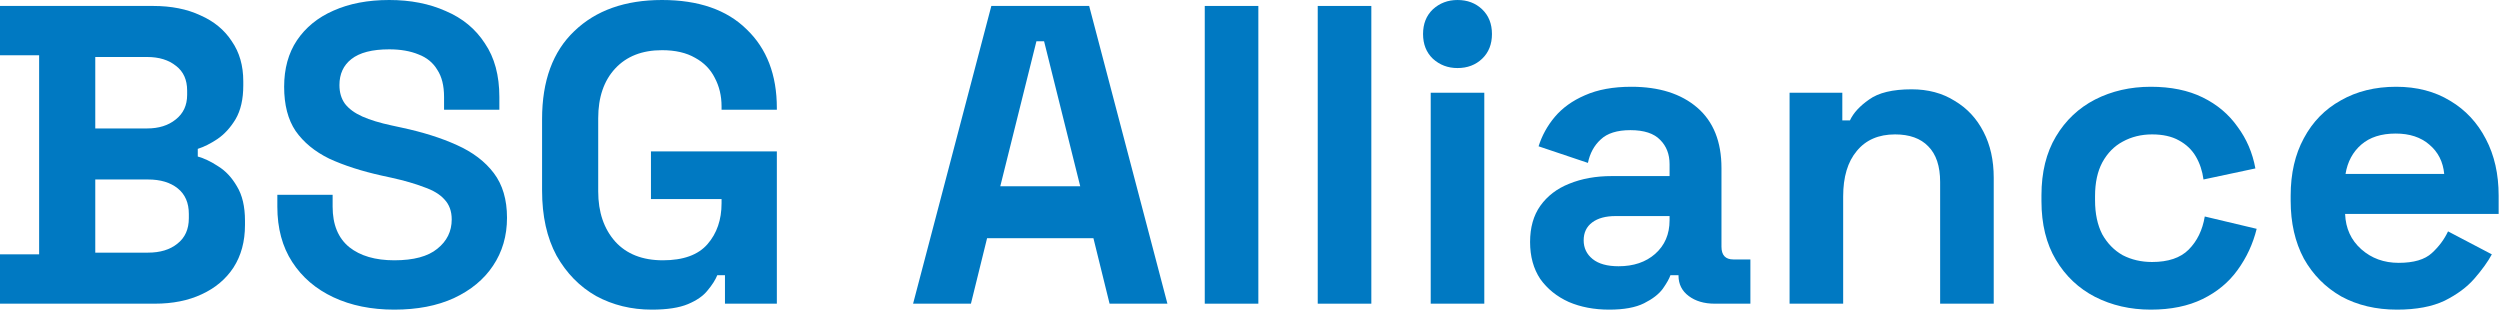
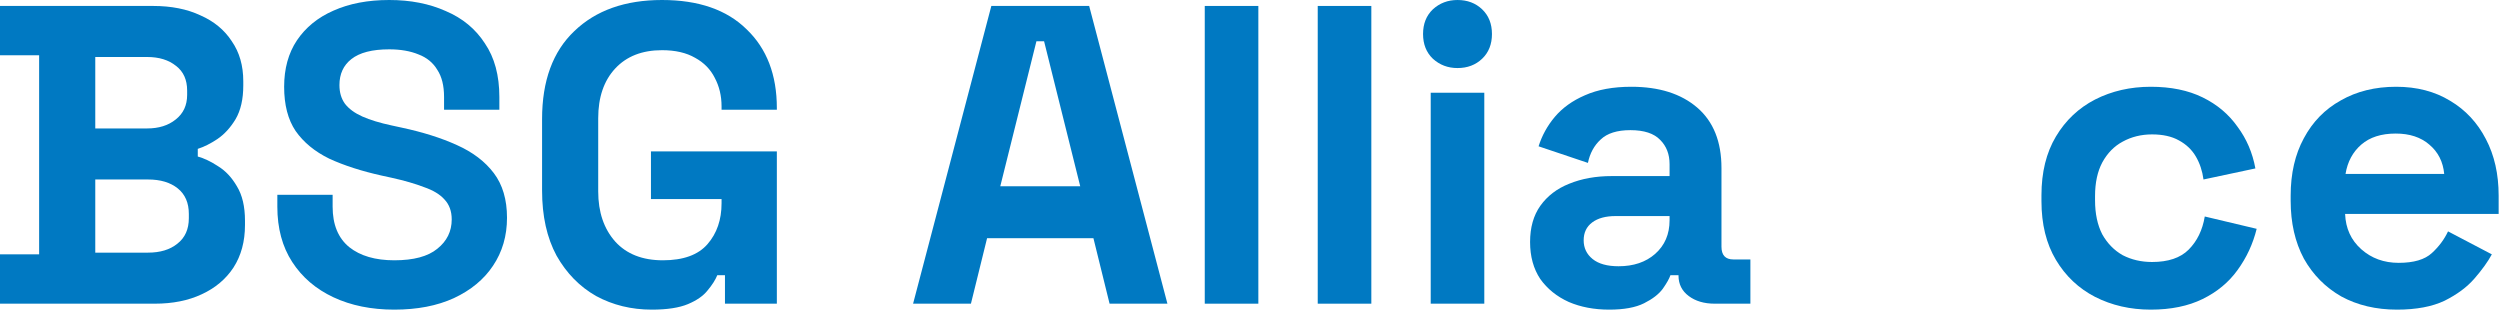
<svg xmlns="http://www.w3.org/2000/svg" width="218" height="27" viewBox="0 0 218 27" fill="none">
  <path d="M0 26.481V22.179H3.412V4.821H0V0.519H13.352C14.934 0.519 16.306 0.791 17.468 1.335C18.655 1.854 19.57 2.609 20.213 3.598C20.881 4.562 21.214 5.724 21.214 7.084V7.455C21.214 8.641 20.992 9.618 20.547 10.385C20.102 11.126 19.57 11.707 18.952 12.128C18.358 12.523 17.79 12.808 17.246 12.981V13.648C17.79 13.797 18.383 14.081 19.026 14.501C19.669 14.897 20.213 15.478 20.658 16.244C21.128 17.011 21.363 18.012 21.363 19.249V19.619C21.363 21.054 21.029 22.29 20.361 23.328C19.694 24.342 18.767 25.121 17.58 25.665C16.418 26.209 15.058 26.481 13.5 26.481H0ZM8.308 22.03H12.907C13.97 22.03 14.823 21.771 15.466 21.251C16.133 20.732 16.467 19.99 16.467 19.026V18.655C16.467 17.691 16.146 16.949 15.503 16.43C14.86 15.911 13.995 15.651 12.907 15.651H8.308V22.03ZM8.308 11.2H12.832C13.846 11.2 14.675 10.941 15.317 10.422C15.985 9.902 16.319 9.185 16.319 8.271V7.9C16.319 6.96 15.997 6.243 15.354 5.749C14.711 5.229 13.871 4.97 12.832 4.97H8.308V11.2Z" fill="#0079C2" />
  <path d="M34.383 27C32.38 27 30.612 26.642 29.079 25.924C27.546 25.207 26.347 24.181 25.482 22.846C24.616 21.511 24.184 19.904 24.184 18.025V16.986H29.005V18.025C29.005 19.582 29.487 20.757 30.451 21.548C31.416 22.315 32.726 22.698 34.383 22.698C36.064 22.698 37.313 22.364 38.129 21.696C38.969 21.029 39.39 20.176 39.39 19.137C39.39 18.42 39.179 17.839 38.759 17.394C38.364 16.949 37.77 16.591 36.979 16.319C36.212 16.022 35.273 15.75 34.16 15.503L33.307 15.317C31.527 14.922 29.994 14.427 28.708 13.834C27.447 13.216 26.471 12.412 25.778 11.423C25.111 10.434 24.777 9.148 24.777 7.566C24.777 5.984 25.148 4.636 25.89 3.523C26.656 2.386 27.719 1.521 29.079 0.927C30.464 0.309 32.083 0 33.938 0C35.792 0 37.436 0.321 38.87 0.964C40.329 1.582 41.467 2.522 42.282 3.783C43.123 5.019 43.544 6.577 43.544 8.456V9.569H38.722V8.456C38.722 7.467 38.524 6.676 38.129 6.082C37.758 5.464 37.214 5.019 36.497 4.747C35.78 4.451 34.927 4.302 33.938 4.302C32.454 4.302 31.354 4.587 30.637 5.155C29.945 5.699 29.599 6.453 29.599 7.418C29.599 8.06 29.759 8.604 30.081 9.049C30.427 9.495 30.934 9.865 31.601 10.162C32.269 10.459 33.122 10.718 34.16 10.941L35.013 11.126C36.868 11.522 38.475 12.029 39.835 12.647C41.219 13.265 42.295 14.081 43.061 15.095C43.828 16.108 44.211 17.407 44.211 18.989C44.211 20.571 43.803 21.968 42.987 23.18C42.196 24.367 41.059 25.306 39.575 25.999C38.116 26.666 36.386 27 34.383 27Z" fill="#0079C2" />
  <path d="M56.837 27C55.057 27 53.438 26.604 51.979 25.813C50.545 24.997 49.395 23.823 48.53 22.29C47.689 20.732 47.269 18.841 47.269 16.615V10.385C47.269 7.047 48.208 4.488 50.087 2.707C51.967 0.902 54.513 0 57.728 0C60.917 0 63.377 0.853 65.108 2.559C66.864 4.24 67.741 6.527 67.741 9.42V9.569H62.92V9.272C62.92 8.357 62.722 7.529 62.327 6.787C61.956 6.045 61.387 5.464 60.62 5.044C59.854 4.599 58.89 4.376 57.728 4.376C55.997 4.376 54.637 4.908 53.648 5.971C52.659 7.034 52.164 8.481 52.164 10.31V16.69C52.164 18.494 52.659 19.953 53.648 21.066C54.637 22.154 56.022 22.698 57.802 22.698C59.582 22.698 60.88 22.228 61.696 21.288C62.512 20.349 62.92 19.162 62.92 17.728V17.357H56.763V13.203H67.741V26.481H63.217V23.996H62.549C62.376 24.416 62.092 24.861 61.696 25.331C61.325 25.801 60.757 26.196 59.99 26.518C59.224 26.839 58.173 27 56.837 27Z" fill="#0079C2" />
  <path d="M79.621 26.481L86.445 0.519H94.975L101.799 26.481H96.755L95.346 20.769H86.074L84.665 26.481H79.621ZM87.224 16.244H94.196L91.044 3.598H90.376L87.224 16.244Z" fill="#0079C2" />
  <path d="M105.055 26.481V0.519H109.728V26.481H105.055Z" fill="#0079C2" />
  <path d="M114.906 26.481V0.519H119.58V26.481H114.906Z" fill="#0079C2" />
  <path d="M124.758 26.481V8.085H129.431V26.481H124.758ZM127.094 5.934C126.254 5.934 125.537 5.662 124.943 5.118C124.375 4.574 124.09 3.857 124.09 2.967C124.09 2.077 124.375 1.36 124.943 0.816C125.537 0.272 126.254 0 127.094 0C127.96 0 128.677 0.272 129.246 0.816C129.814 1.36 130.099 2.077 130.099 2.967C130.099 3.857 129.814 4.574 129.246 5.118C128.677 5.662 127.96 5.934 127.094 5.934Z" fill="#0079C2" />
  <path d="M140.321 27C139.01 27 137.836 26.777 136.798 26.332C135.759 25.863 134.931 25.195 134.313 24.33C133.719 23.44 133.423 22.364 133.423 21.103C133.423 19.842 133.719 18.791 134.313 17.951C134.931 17.085 135.771 16.442 136.835 16.022C137.923 15.577 139.159 15.354 140.543 15.354H145.587V14.316C145.587 13.45 145.315 12.746 144.771 12.202C144.228 11.633 143.362 11.349 142.175 11.349C141.013 11.349 140.148 11.621 139.579 12.165C139.01 12.684 138.64 13.364 138.467 14.205L134.164 12.758C134.461 11.819 134.931 10.966 135.574 10.199C136.241 9.408 137.119 8.777 138.207 8.308C139.32 7.813 140.667 7.566 142.25 7.566C144.673 7.566 146.589 8.172 147.998 9.383C149.407 10.595 150.112 12.35 150.112 14.65V21.511C150.112 22.253 150.458 22.624 151.151 22.624H152.634V26.481H149.519C148.604 26.481 147.85 26.258 147.256 25.813C146.663 25.368 146.366 24.775 146.366 24.033V23.996H145.662C145.563 24.293 145.34 24.688 144.994 25.183C144.648 25.652 144.104 26.073 143.362 26.444C142.62 26.815 141.607 27 140.321 27ZM141.137 23.217C142.447 23.217 143.51 22.858 144.326 22.142C145.167 21.4 145.587 20.423 145.587 19.212V18.841H140.877C140.012 18.841 139.332 19.026 138.837 19.397C138.343 19.768 138.096 20.287 138.096 20.955C138.096 21.622 138.355 22.166 138.875 22.587C139.394 23.007 140.148 23.217 141.137 23.217Z" fill="#0079C2" />
-   <path d="M156.051 26.481V8.085H160.65V10.496H161.317C161.614 9.853 162.17 9.247 162.986 8.679C163.802 8.085 165.038 7.788 166.695 7.788C168.129 7.788 169.378 8.122 170.441 8.79C171.529 9.433 172.37 10.335 172.963 11.497C173.556 12.635 173.853 13.97 173.853 15.503V26.481H169.18V15.874C169.18 14.489 168.834 13.451 168.142 12.758C167.474 12.066 166.51 11.72 165.249 11.72C163.815 11.72 162.702 12.202 161.911 13.166C161.12 14.106 160.724 15.429 160.724 17.135V26.481H156.051Z" fill="#0079C2" />
  <path d="M187.546 27C185.766 27 184.147 26.629 182.688 25.887C181.254 25.146 180.116 24.07 179.276 22.661C178.435 21.251 178.015 19.545 178.015 17.543V17.023C178.015 15.021 178.435 13.315 179.276 11.905C180.116 10.496 181.254 9.42 182.688 8.679C184.147 7.937 185.766 7.566 187.546 7.566C189.302 7.566 190.81 7.875 192.071 8.493C193.332 9.111 194.346 9.964 195.112 11.052C195.903 12.115 196.423 13.327 196.67 14.687L192.145 15.651C192.046 14.909 191.824 14.242 191.478 13.648C191.131 13.055 190.637 12.585 189.994 12.239C189.376 11.893 188.597 11.72 187.658 11.72C186.718 11.72 185.865 11.93 185.099 12.35C184.357 12.746 183.763 13.352 183.318 14.168C182.898 14.959 182.688 15.935 182.688 17.098V17.468C182.688 18.631 182.898 19.619 183.318 20.435C183.763 21.227 184.357 21.832 185.099 22.253C185.865 22.648 186.718 22.846 187.658 22.846C189.067 22.846 190.13 22.488 190.847 21.771C191.589 21.029 192.059 20.065 192.256 18.878L196.781 19.953C196.46 21.264 195.903 22.463 195.112 23.551C194.346 24.614 193.332 25.455 192.071 26.073C190.81 26.691 189.302 27 187.546 27Z" fill="#0079C2" />
  <path d="M209.018 27C207.188 27 205.569 26.617 204.159 25.85C202.775 25.059 201.687 23.959 200.896 22.549C200.129 21.115 199.746 19.434 199.746 17.506V17.06C199.746 15.132 200.129 13.463 200.896 12.054C201.662 10.62 202.738 9.519 204.122 8.753C205.507 7.962 207.114 7.566 208.944 7.566C210.749 7.566 212.319 7.974 213.654 8.79C214.989 9.581 216.028 10.694 216.769 12.128C217.511 13.537 217.882 15.181 217.882 17.06V18.655H204.493C204.543 19.916 205.012 20.942 205.902 21.733C206.793 22.525 207.881 22.92 209.166 22.92C210.477 22.92 211.441 22.636 212.059 22.067C212.677 21.499 213.147 20.868 213.468 20.176L217.288 22.179C216.942 22.821 216.435 23.526 215.768 24.293C215.125 25.034 214.26 25.677 213.172 26.221C212.084 26.74 210.699 27 209.018 27ZM204.53 15.169H213.135C213.036 14.106 212.603 13.253 211.837 12.61C211.095 11.967 210.118 11.646 208.907 11.646C207.646 11.646 206.644 11.967 205.902 12.61C205.161 13.253 204.703 14.106 204.53 15.169Z" fill="#0079C2" />
</svg>